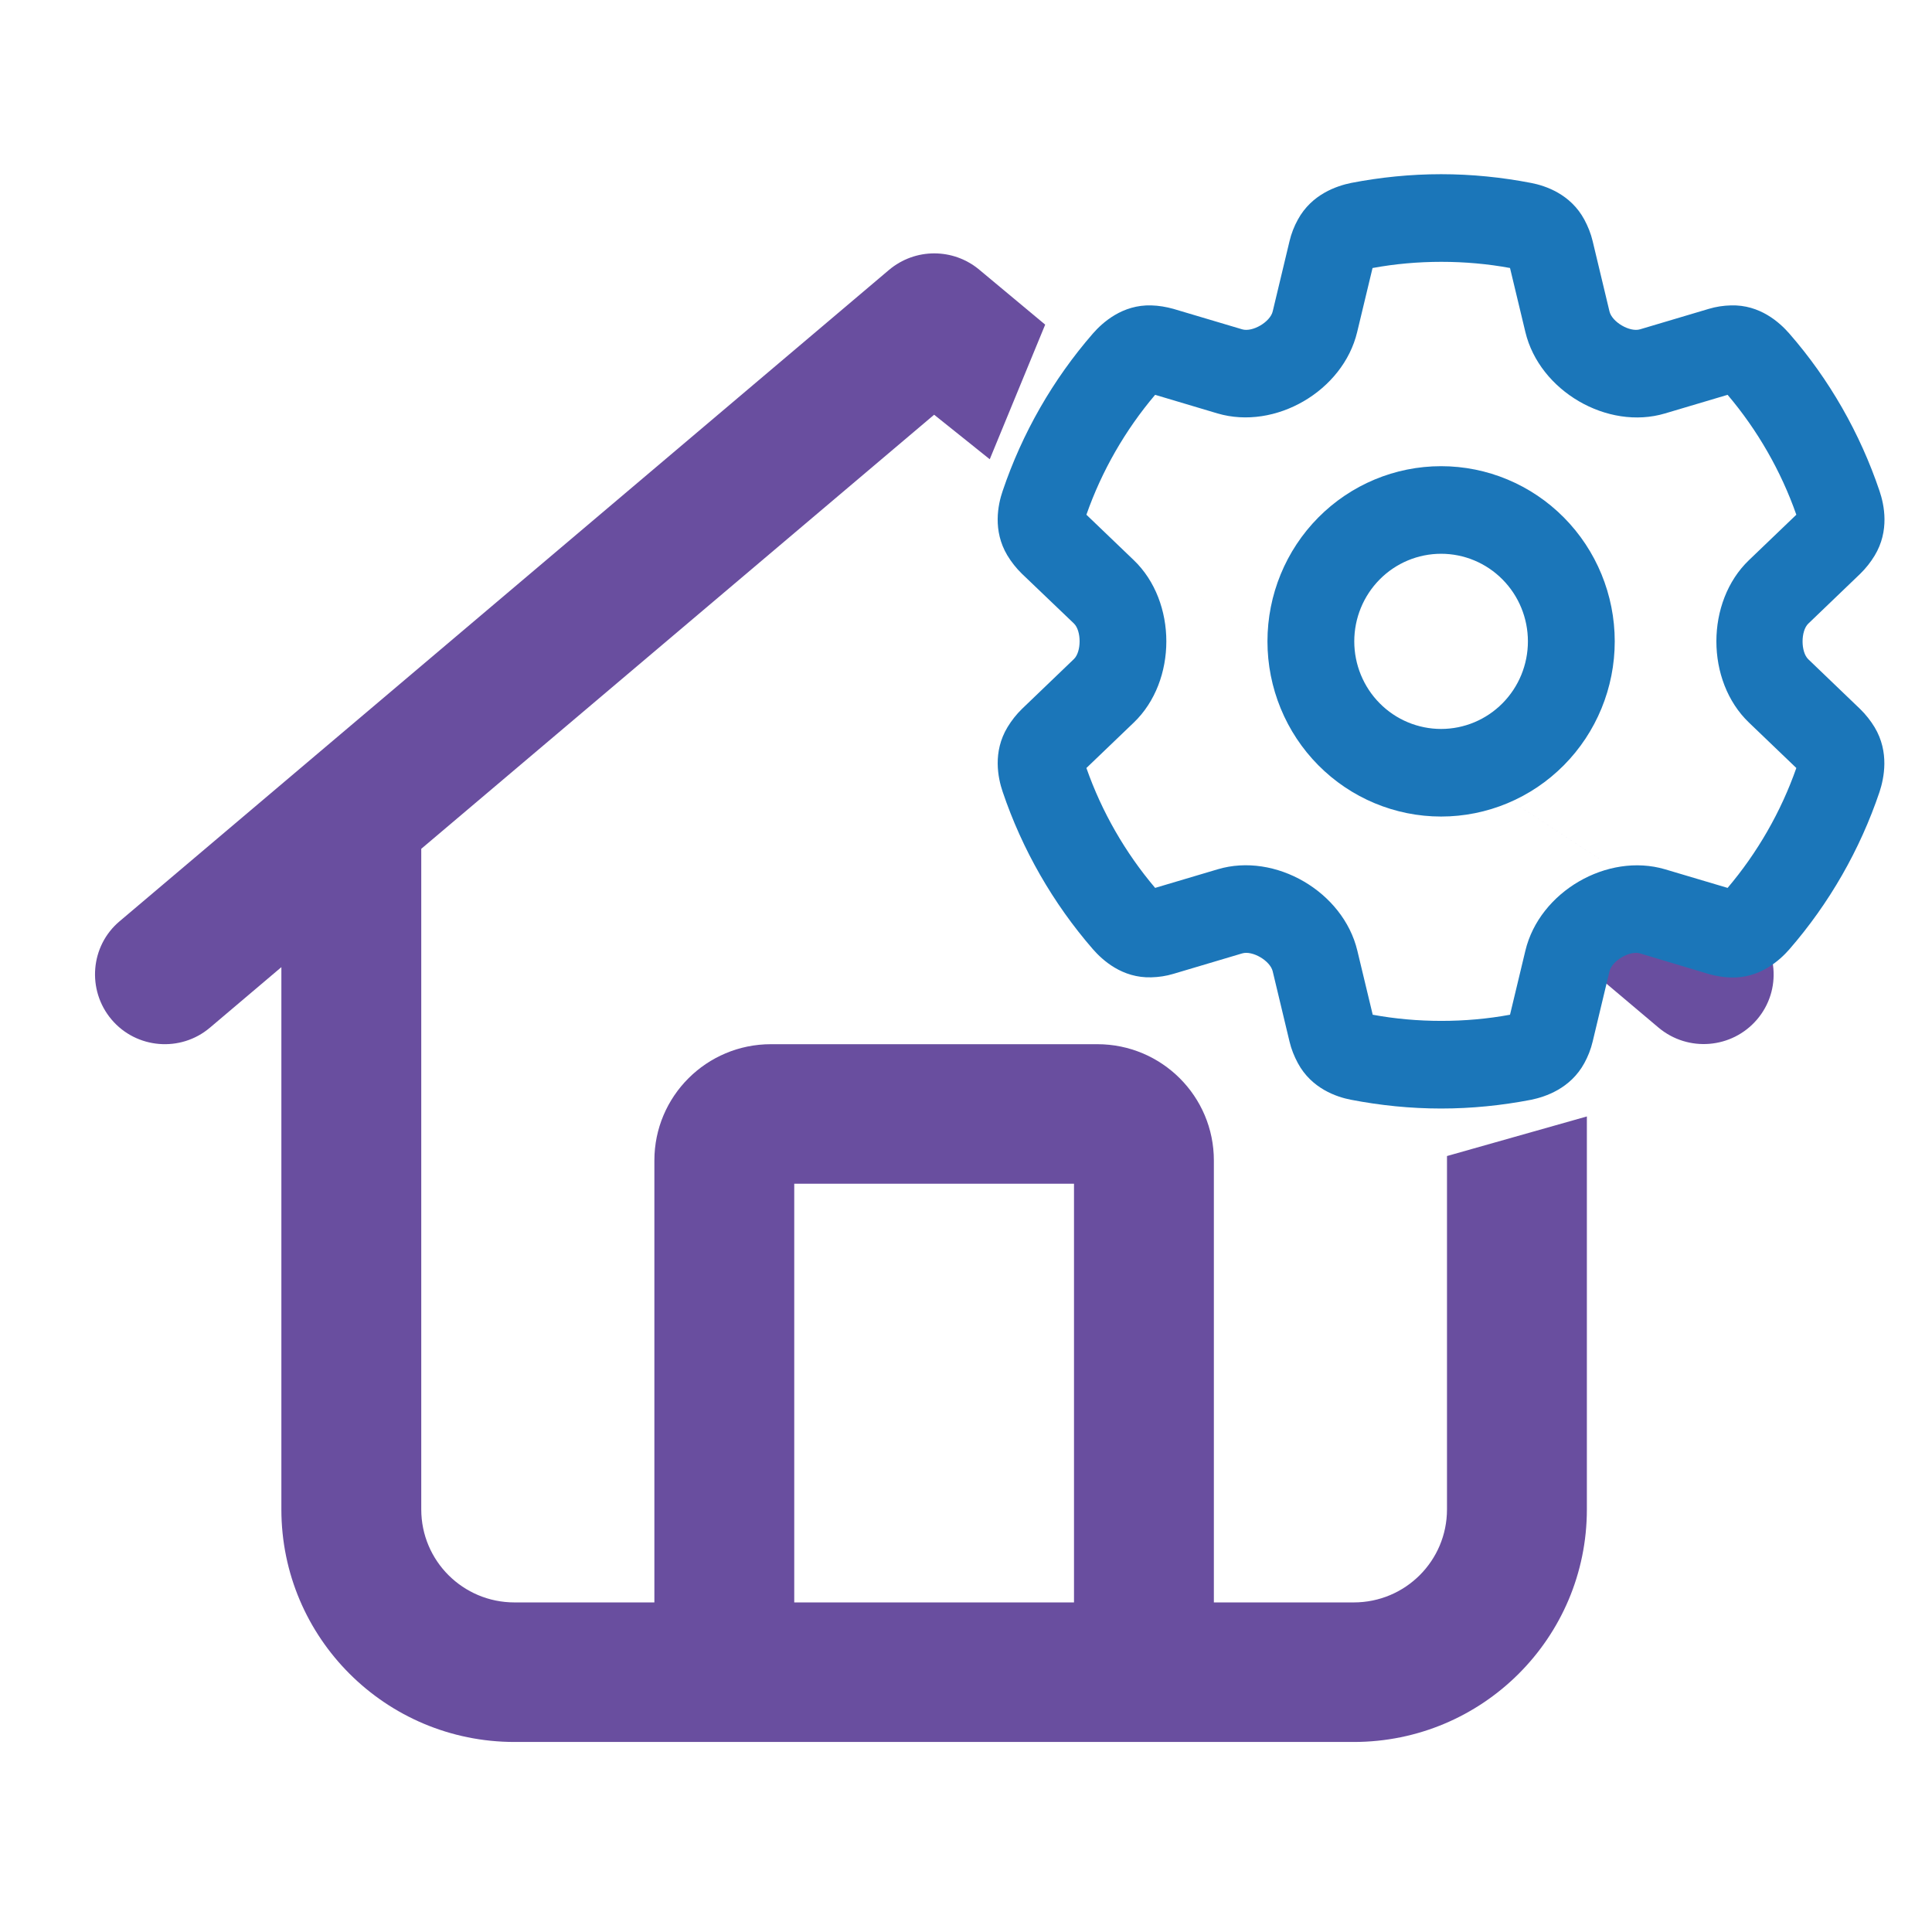
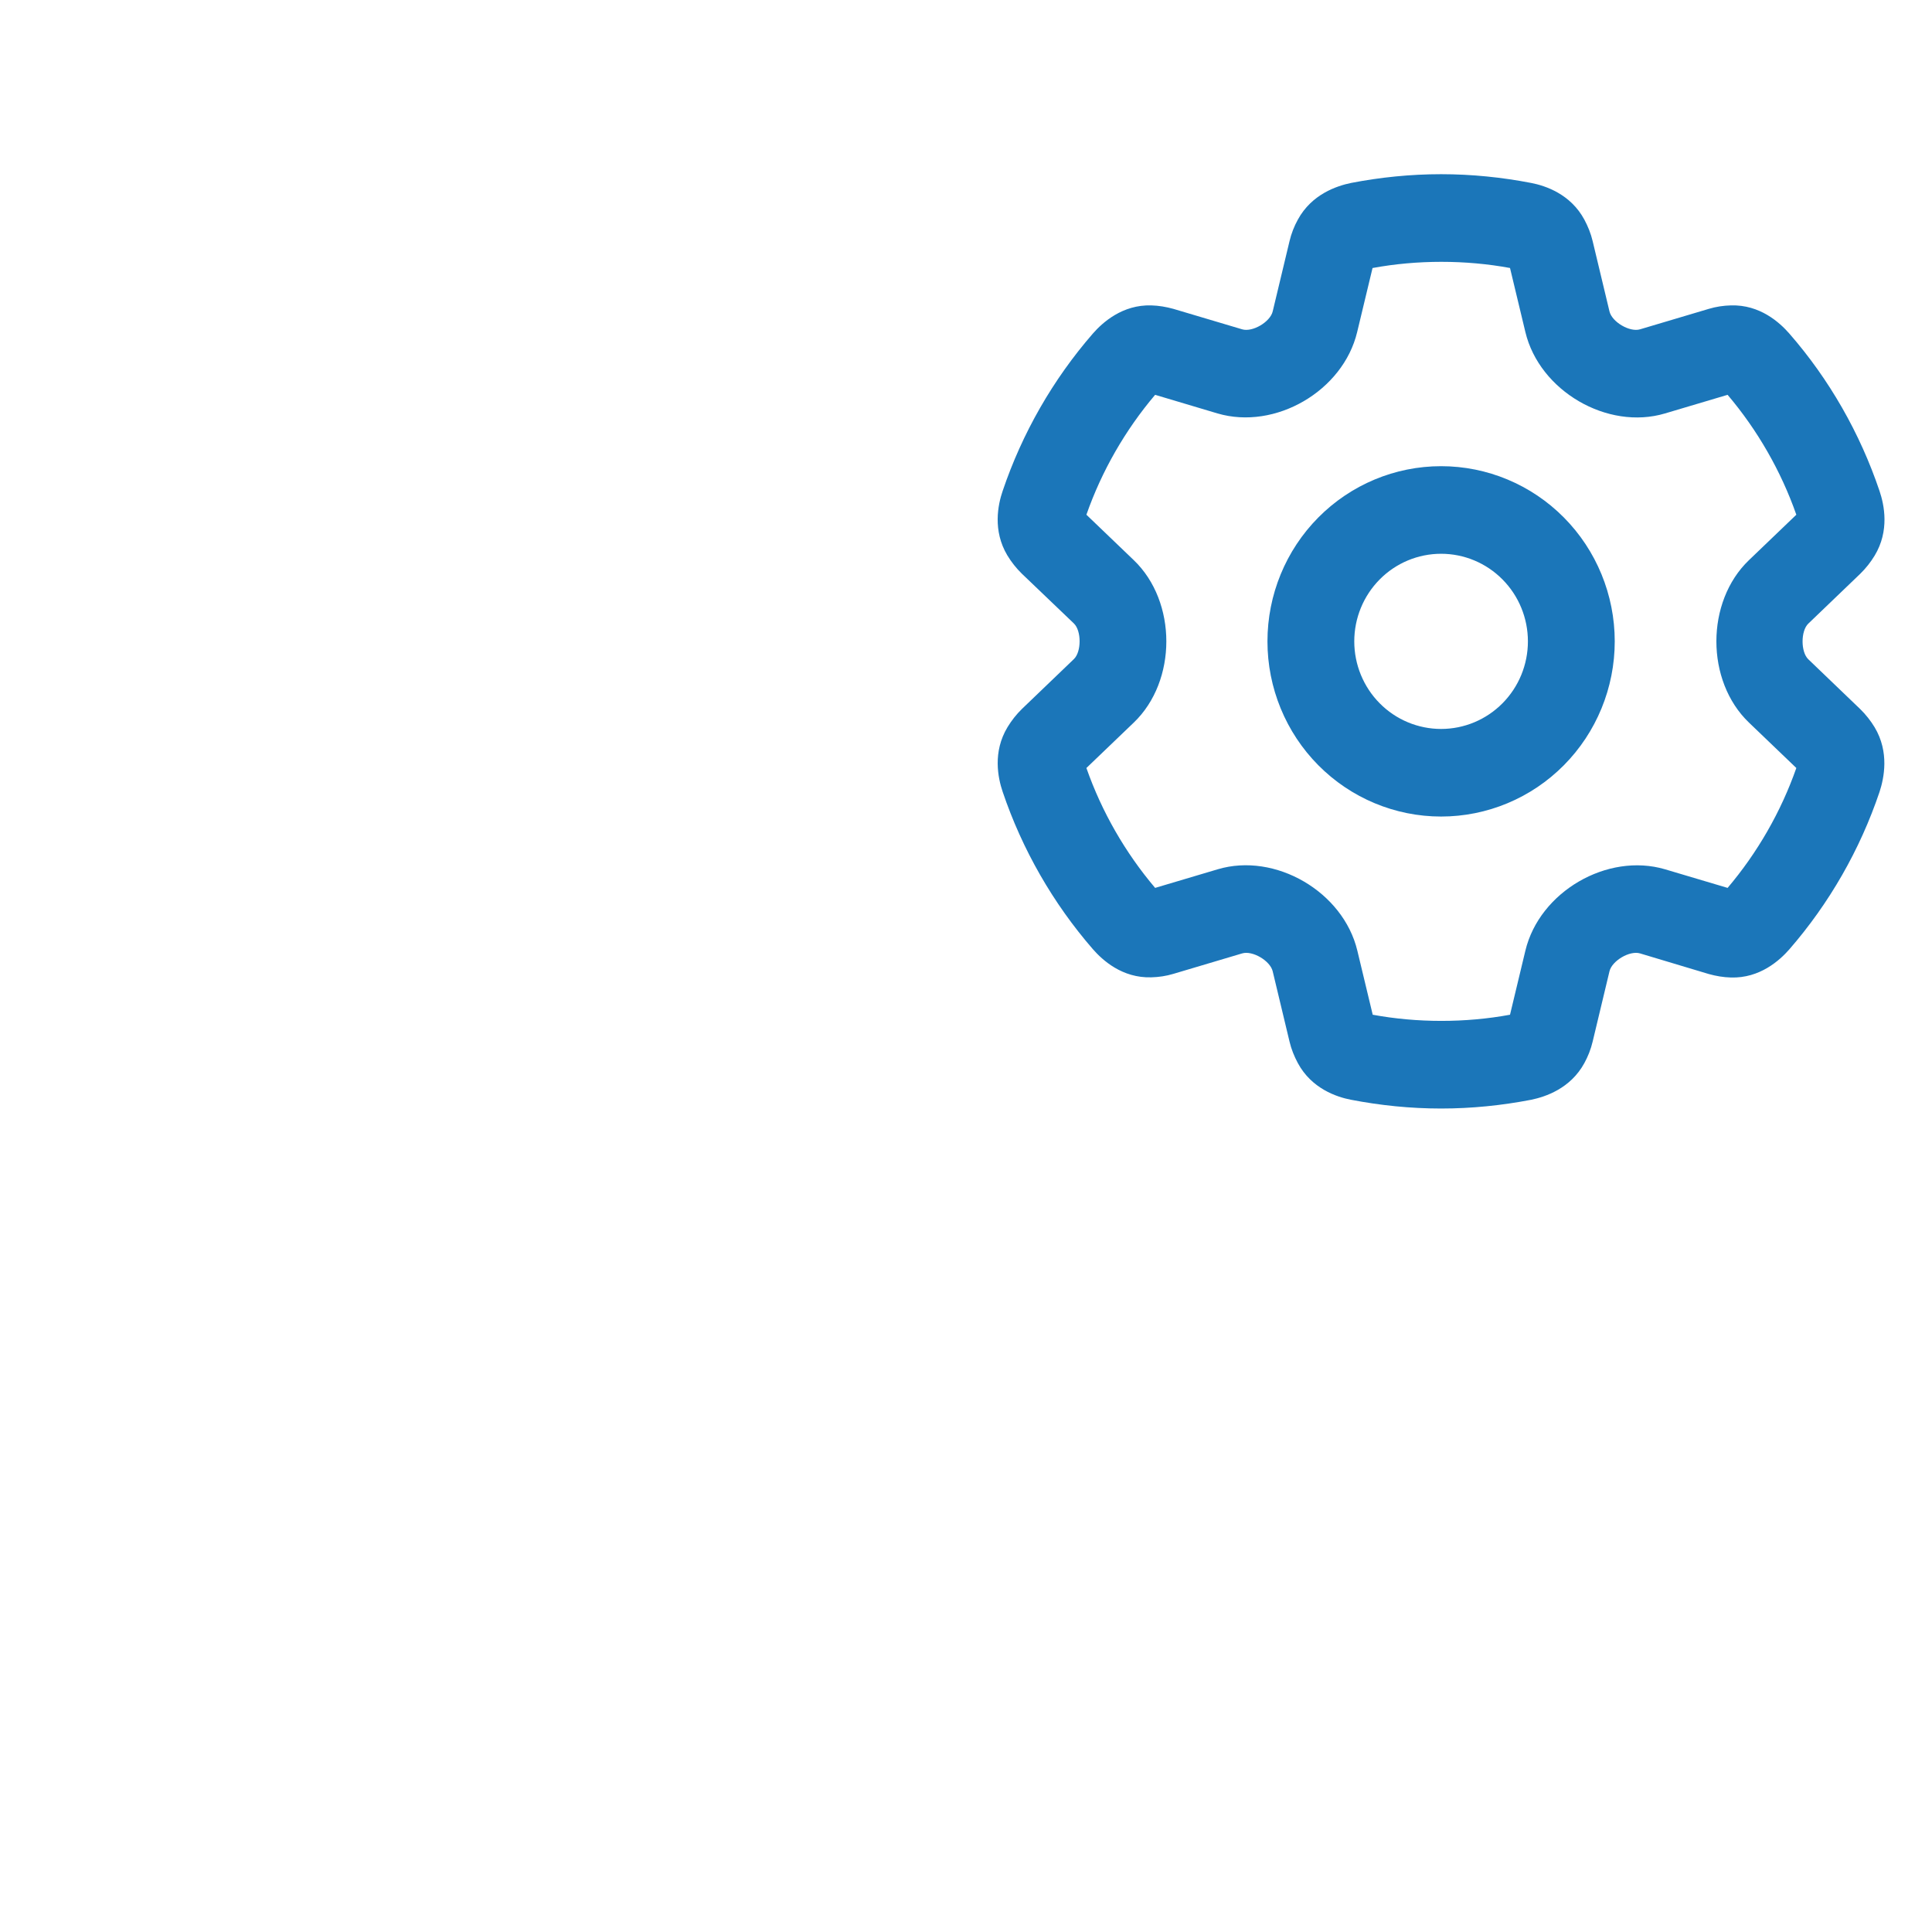
<svg xmlns="http://www.w3.org/2000/svg" width="122" height="122" viewBox="0 0 122 122" fill="none">
-   <path d="M56.135 17.047C57.791 15.651 60.202 15.651 61.858 17.047L66 20.5L62.5 29L107 58.172H110.437C112.295 59.75 112.534 62.523 110.952 64.377C109.369 66.231 106.591 66.452 104.732 64.891L100.206 61.072V70.5V95.312C100.206 103.427 93.618 110 85.485 110H32.489C24.356 110 17.768 103.427 17.768 95.312V61.072L13.26 64.891C11.402 66.47 8.605 66.231 7.041 64.377C5.477 62.523 5.697 59.732 7.556 58.172L56.135 17.047ZM58.987 26.189L26.601 53.6V95.312C26.601 98.562 29.232 101.188 32.489 101.188H41.322V73.281C41.322 69.224 44.616 65.938 48.682 65.938H69.292C73.358 65.938 76.652 69.224 76.652 73.281V101.188H85.485C88.742 101.188 91.373 98.562 91.373 95.312V73L100.206 70.5V61.072L102.757 55.39L62.5 29L58.987 26.189ZM50.154 101.188H67.82V74.75H50.154V101.188Z" fill="#694E9F" />
  <path d="M91.001 11C92.942 11 94.838 11.196 96.689 11.553C97.591 11.726 99.179 12.256 100.047 13.869C100.275 14.296 100.458 14.745 100.572 15.229L101.634 19.666C101.794 20.334 102.914 20.991 103.565 20.795L107.905 19.504C108.362 19.366 108.83 19.297 109.299 19.285C111.137 19.228 112.382 20.369 112.988 21.06C115.512 23.952 117.454 27.352 118.687 31.005C118.984 31.881 119.327 33.517 118.379 35.084C118.128 35.499 117.819 35.891 117.465 36.236L114.187 39.382C113.707 39.843 113.707 41.168 114.187 41.629L117.465 44.775C117.819 45.121 118.128 45.513 118.379 45.928C119.315 47.495 118.973 49.131 118.687 50.007C117.454 53.66 115.512 57.048 112.988 59.952C112.382 60.643 111.126 61.784 109.299 61.726C108.83 61.715 108.362 61.634 107.905 61.507L103.565 60.205C102.914 60.009 101.794 60.666 101.634 61.334L100.572 65.771C100.458 66.255 100.275 66.716 100.047 67.131C99.167 68.744 97.58 69.263 96.689 69.447C94.838 69.804 92.942 70 91.001 70C89.059 70 87.163 69.804 85.313 69.447C84.41 69.274 82.823 68.744 81.955 67.131C81.726 66.704 81.543 66.255 81.429 65.771L80.367 61.334C80.207 60.666 79.088 60.009 78.437 60.205L74.097 61.496C73.64 61.634 73.171 61.703 72.703 61.715C70.864 61.772 69.619 60.631 69.014 59.94C66.501 57.048 64.548 53.648 63.314 49.995C63.017 49.12 62.675 47.483 63.623 45.916C63.874 45.501 64.182 45.109 64.536 44.764L67.814 41.618C68.294 41.157 68.294 39.832 67.814 39.371L64.525 36.225C64.171 35.879 63.862 35.487 63.611 35.072C62.675 33.505 63.017 31.869 63.314 31.005C64.548 27.352 66.49 23.964 69.014 21.06C69.619 20.369 70.876 19.228 72.703 19.285C73.171 19.297 73.64 19.378 74.097 19.504L78.437 20.795C79.088 20.991 80.207 20.334 80.367 19.666L81.429 15.229C81.543 14.745 81.726 14.284 81.955 13.869C82.834 12.256 84.422 11.738 85.313 11.553C87.163 11.196 89.059 11 91.001 11ZM86.672 16.923L85.701 20.968C84.81 24.69 80.527 27.179 76.883 26.107L72.943 24.932C71.058 27.156 69.573 29.737 68.603 32.503L71.595 35.372C74.336 37.999 74.336 43.001 71.595 45.628L68.603 48.497C69.573 51.263 71.058 53.844 72.943 56.068L76.895 54.893C80.527 53.81 84.822 56.31 85.712 60.032L86.683 64.077C89.493 64.596 92.543 64.596 95.353 64.077L96.323 60.032C97.214 56.31 101.497 53.821 105.141 54.893L109.093 56.068C110.978 53.844 112.462 51.263 113.433 48.497L110.441 45.628C107.699 43.001 107.699 37.999 110.441 35.372L113.433 32.503C112.462 29.737 110.978 27.156 109.093 24.932L105.141 26.107C101.509 27.19 97.214 24.69 96.323 20.968L95.353 16.923C92.543 16.404 89.493 16.404 86.683 16.923H86.672ZM85.518 40.5C85.518 41.967 86.096 43.374 87.124 44.411C88.152 45.449 89.547 46.031 91.001 46.031C92.455 46.031 93.849 45.449 94.877 44.411C95.906 43.374 96.483 41.967 96.483 40.5C96.483 39.033 95.906 37.626 94.877 36.589C93.849 35.551 92.455 34.969 91.001 34.969C89.547 34.969 88.152 35.551 87.124 36.589C86.096 37.626 85.518 39.033 85.518 40.5ZM91.001 51.562C88.093 51.562 85.304 50.397 83.247 48.322C81.191 46.248 80.036 43.434 80.036 40.5C80.036 37.566 81.191 34.752 83.247 32.678C85.304 30.603 88.093 29.438 91.001 29.438C93.909 29.438 96.698 30.603 98.754 32.678C100.81 34.752 101.966 37.566 101.966 40.5C101.966 43.434 100.81 46.248 98.754 48.322C96.698 50.397 93.909 51.562 91.001 51.562Z" fill="#1B76B9" />
</svg>